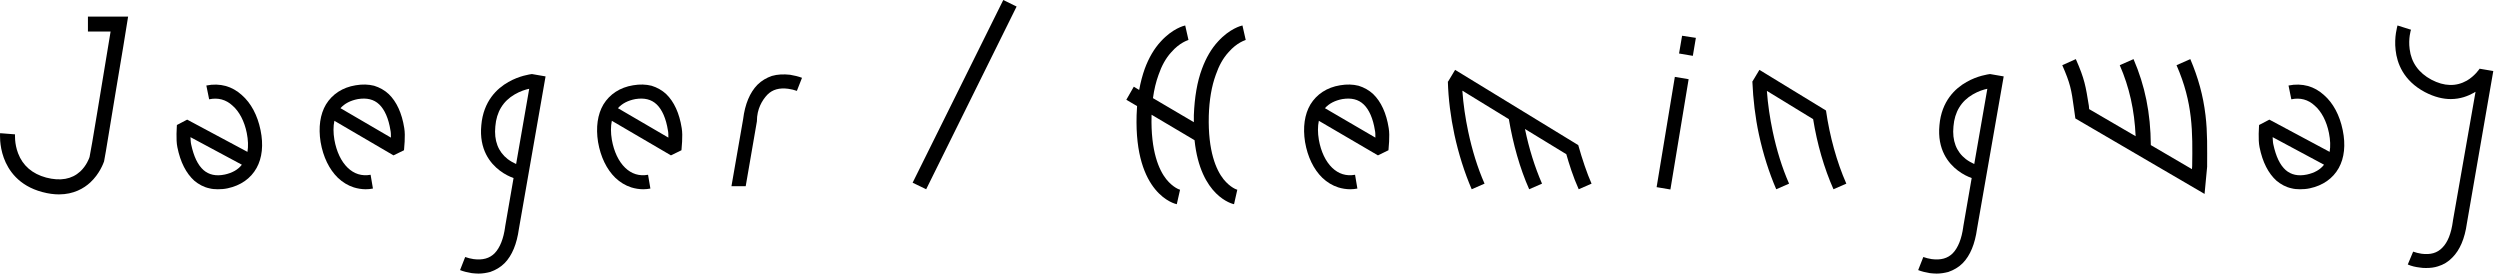
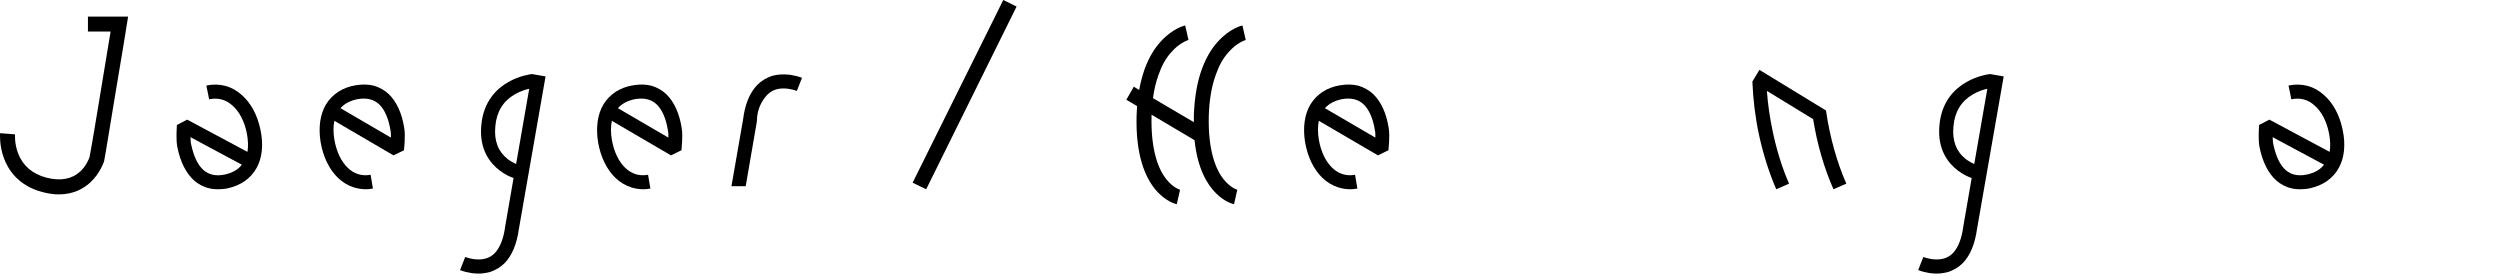
<svg xmlns="http://www.w3.org/2000/svg" fill="none" height="100%" overflow="visible" preserveAspectRatio="none" style="display: block;" viewBox="0 0 321 36" width="100%">
  <g id="Jaeger/Hemingway">
    <path d="M7.57 24.96C6.94 24.96 6.22 24.87 5.44 24.66C2.38 23.85 1.06 21.84 0.49 20.28C-0.11 18.63 0.01 17.16 0.01 17.1L1.93 17.25C1.93 17.25 1.84 18.42 2.32 19.68C2.92 21.27 4.15 22.32 5.92 22.8C7.75 23.28 9.22 23.01 10.3 22.02C11.11 21.27 11.44 20.34 11.5 20.16C11.68 19.44 13.12 10.56 14.2 4.05H11.29V2.13H16.45L16.27 3.24C16.27 3.3 15.58 7.53 14.86 11.76C13.45 20.4 13.39 20.61 13.36 20.73C13.27 20.97 12.79 22.32 11.59 23.43C10.78 24.18 9.46 24.96 7.57 24.96Z" fill="black" />
    <path d="M27.964 24.3C27.604 24.3 27.214 24.27 26.884 24.18C26.164 24.03 25.504 23.67 24.934 23.19C23.914 22.26 23.164 20.85 22.774 18.9C22.564 17.91 22.714 16.26 22.714 16.05L24.034 15.36L31.774 19.5C31.894 18.78 31.864 17.97 31.684 17.07C31.384 15.57 30.724 14.31 29.854 13.56C29.014 12.78 27.994 12.51 26.854 12.75L26.494 10.98C27.364 10.8 28.204 10.83 28.984 11.04C29.734 11.25 30.424 11.64 31.054 12.21C32.224 13.23 33.064 14.79 33.454 16.71C33.844 18.6 33.664 20.28 32.944 21.57C32.194 22.92 30.904 23.82 29.224 24.18C28.804 24.27 28.384 24.3 27.964 24.3ZM24.454 17.61C24.484 17.97 24.484 18.3 24.544 18.54C24.874 20.07 25.384 21.18 26.134 21.84C26.824 22.44 27.724 22.65 28.864 22.41C29.824 22.2 30.574 21.78 31.054 21.15L24.454 17.61Z" fill="black" />
    <path d="M46.955 24.3C46.445 24.3 45.905 24.21 45.425 24.06C44.675 23.82 43.985 23.4 43.385 22.83C42.275 21.75 41.495 20.16 41.165 18.24C40.865 16.35 41.105 14.67 41.855 13.41C42.665 12.09 43.985 11.22 45.665 10.95C46.535 10.8 47.315 10.83 48.035 11.01C48.725 11.22 49.385 11.58 49.925 12.09C50.915 13.05 51.605 14.52 51.905 16.44C52.085 17.46 51.875 19.11 51.875 19.29L50.525 19.95L42.935 15.51C42.785 16.23 42.785 17.04 42.935 17.94C43.205 19.47 43.805 20.73 44.645 21.54C45.455 22.32 46.445 22.65 47.585 22.44L47.885 24.21C47.585 24.27 47.255 24.3 46.955 24.3ZM50.195 17.67C50.195 17.34 50.195 16.98 50.135 16.74C49.895 15.21 49.385 14.07 48.695 13.41C48.005 12.75 47.105 12.54 45.965 12.72C45.005 12.9 44.255 13.29 43.715 13.89L50.195 17.67Z" fill="black" />
    <path d="M68.28 9.51H68.31L70.05 9.81L66.63 29.37C66.36 31.32 65.76 32.79 64.8 33.78C64.26 34.32 63.63 34.68 62.94 34.92C62.46 35.04 61.98 35.13 61.44 35.13C61.17 35.13 60.87 35.1 60.57 35.07C60.03 34.98 59.52 34.86 59.07 34.68L59.73 33C60.06 33.12 60.42 33.21 60.81 33.27C61.98 33.42 62.85 33.18 63.51 32.52C64.2 31.8 64.65 30.66 64.86 29.13V29.1L65.94 22.86C65.43 22.68 64.8 22.38 64.17 21.9C62.94 20.97 61.5 19.2 61.8 16.08C62.07 12.96 63.84 11.34 65.28 10.53C66.69 9.72 68.07 9.54 68.28 9.51ZM63.6 16.23C63.42 18.06 63.96 19.47 65.19 20.43C65.55 20.7 65.94 20.91 66.27 21.06L67.95 11.4C67.5 11.49 66.81 11.7 66.09 12.12C64.59 12.99 63.75 14.37 63.6 16.23Z" fill="black" />
    <path d="M82.58 24.3C82.07 24.3 81.53 24.21 81.05 24.06C80.3 23.82 79.61 23.4 79.01 22.83C77.9 21.75 77.12 20.16 76.79 18.24C76.49 16.35 76.73 14.67 77.48 13.41C78.29 12.09 79.61 11.22 81.29 10.95C82.16 10.8 82.94 10.83 83.66 11.01C84.35 11.22 85.01 11.58 85.55 12.09C86.54 13.05 87.23 14.52 87.53 16.44C87.71 17.46 87.5 19.11 87.5 19.29L86.15 19.95L78.56 15.51C78.41 16.23 78.41 17.04 78.56 17.94C78.83 19.47 79.43 20.73 80.27 21.54C81.08 22.32 82.07 22.65 83.21 22.44L83.51 24.21C83.21 24.27 82.88 24.3 82.58 24.3ZM85.82 17.67C85.82 17.34 85.82 16.98 85.76 16.74C85.52 15.21 85.01 14.07 84.32 13.41C83.63 12.75 82.73 12.54 81.59 12.72C80.63 12.9 79.88 13.29 79.34 13.89L85.82 17.67Z" fill="black" />
    <path d="M93.918 23.91L95.418 15.3C95.658 13.35 96.288 11.88 97.248 10.89C97.788 10.35 98.418 9.99 99.108 9.75C99.828 9.54 100.608 9.51 101.448 9.6C101.988 9.69 102.498 9.81 102.978 9.99L102.318 11.67C101.988 11.55 101.628 11.46 101.208 11.4C100.068 11.25 99.198 11.49 98.538 12.15C97.848 12.87 97.188 14.01 97.188 15.54V15.57L95.748 23.91H93.918Z" fill="black" />
    <path d="M117.181 23.46L128.821 0L130.531 0.84L118.921 24.3L117.181 23.46Z" fill="black" />
    <path d="M157.1 23.01C158 24.12 158.84 24.36 158.87 24.36L158.45 26.22C158.27 26.19 154.13 25.23 153.38 18L147.86 14.73V14.85C147.74 19.44 148.82 21.84 149.75 23.01C150.65 24.12 151.49 24.36 151.52 24.36L151.1 26.22C150.89 26.19 145.64 24.96 145.94 14.79C145.97 14.4 145.97 14.01 146 13.62L144.62 12.81L145.58 11.13L146.27 11.55C146.45 10.56 146.69 9.66 146.99 8.82C147.5 7.44 148.19 6.24 149.06 5.31C150.56 3.66 152.03 3.3 152.18 3.27L152.6 5.13C152.57 5.16 151.49 5.43 150.38 6.72C149.69 7.47 149.15 8.46 148.76 9.6C148.43 10.5 148.19 11.49 148.04 12.6L153.29 15.69V14.79C153.38 12.51 153.71 10.5 154.34 8.82C154.85 7.44 155.54 6.24 156.41 5.31C157.91 3.66 159.38 3.3 159.53 3.27L159.95 5.13C159.92 5.16 158.84 5.43 157.73 6.72C157.04 7.47 156.5 8.46 156.11 9.6C155.57 11.07 155.27 12.84 155.21 14.85C155.09 19.44 156.17 21.84 157.1 23.01Z" fill="black" />
    <path d="M173.359 24.3C172.849 24.3 172.309 24.21 171.829 24.06C171.079 23.82 170.389 23.4 169.789 22.83C168.679 21.75 167.899 20.16 167.569 18.24C167.269 16.35 167.509 14.67 168.259 13.41C169.069 12.09 170.389 11.22 172.069 10.95C172.939 10.8 173.719 10.83 174.439 11.01C175.129 11.22 175.789 11.58 176.329 12.09C177.319 13.05 178.009 14.52 178.309 16.44C178.489 17.46 178.279 19.11 178.279 19.29L176.929 19.95L169.339 15.51C169.189 16.23 169.189 17.04 169.339 17.94C169.609 19.47 170.209 20.73 171.049 21.54C171.859 22.32 172.849 22.65 173.989 22.44L174.289 24.21C173.989 24.27 173.659 24.3 173.359 24.3ZM176.599 17.67C176.599 17.34 176.599 16.98 176.539 16.74C176.299 15.21 175.789 14.07 175.099 13.41C174.409 12.75 173.509 12.54 172.369 12.72C171.409 12.9 170.659 13.29 170.119 13.89L176.599 17.67Z" fill="black" />
-     <path d="M186.836 8.97L202.646 18.63C203.156 20.43 203.756 22.23 204.356 23.58L202.706 24.3C201.986 22.71 201.446 20.97 201.116 19.8L195.806 16.56C196.316 19.05 197.066 21.45 197.996 23.58L196.346 24.3C195.146 21.6 194.276 18.48 193.736 15.3L187.766 11.64C187.886 13.38 188.156 15.18 188.516 16.89C189.026 19.29 189.716 21.54 190.616 23.58L188.966 24.3C188.036 22.14 187.286 19.77 186.746 17.28C186.266 15.03 185.966 12.69 185.906 10.47H185.936L186.836 8.97Z" fill="black" />
-     <path d="M215.59 6.87L215.98 4.59L217.75 4.86L217.36 7.17L215.59 6.87ZM212.71 24.03L215.05 9.87L216.82 10.17L214.48 24.33L212.71 24.03Z" fill="black" />
    <path d="M225.908 8.97L234.458 14.19C234.938 17.52 235.838 20.79 237.068 23.58L235.418 24.3C234.218 21.6 233.318 18.48 232.808 15.3L226.868 11.67C226.988 13.38 227.258 15.18 227.618 16.89C228.128 19.29 228.818 21.54 229.718 23.58L228.068 24.3C227.138 22.14 226.388 19.77 225.848 17.28C225.368 15.06 225.098 12.72 225.008 10.53H224.978L225.008 10.5V10.47L225.908 8.97Z" fill="black" />
    <path d="M255.504 9.51H255.534L257.274 9.81L253.854 29.37C253.584 31.32 252.984 32.79 252.024 33.78C251.484 34.32 250.854 34.68 250.164 34.92C249.684 35.04 249.204 35.13 248.664 35.13C248.394 35.13 248.094 35.1 247.794 35.07C247.254 34.98 246.744 34.86 246.294 34.68L246.954 33C247.284 33.12 247.644 33.21 248.034 33.27C249.204 33.42 250.074 33.18 250.734 32.52C251.424 31.8 251.874 30.66 252.084 29.13V29.1L253.164 22.86C252.654 22.68 252.024 22.38 251.394 21.9C250.164 20.97 248.724 19.2 249.024 16.08C249.294 12.96 251.064 11.34 252.504 10.53C253.914 9.72 255.294 9.54 255.504 9.51ZM250.824 16.23C250.644 18.06 251.184 19.47 252.414 20.43C252.774 20.7 253.164 20.91 253.494 21.06L255.174 11.4C254.724 11.49 254.034 11.7 253.314 12.12C251.814 12.99 250.974 14.37 250.824 16.23Z" fill="black" />
-     <path d="M283.186 14.79C283.456 17.01 283.396 19.14 283.396 21.39V21.42L283.066 24.9L266.476 15.21L266.296 13.92C265.966 11.46 265.816 10.71 264.796 8.37L266.536 7.59C267.676 10.17 267.796 11.04 268.216 13.62V13.65L268.246 14.01L274.216 17.49C274.066 14.13 273.406 11.19 272.176 8.37L273.946 7.59C275.416 11.01 276.136 14.49 276.166 18.63L281.446 21.72L281.476 21.33C281.536 16.98 281.596 13.23 279.466 8.37L281.236 7.59C282.256 9.99 282.886 12.27 283.186 14.79Z" fill="black" />
    <path d="M295.316 24.3C294.956 24.3 294.566 24.27 294.236 24.18C293.516 24.03 292.856 23.67 292.286 23.19C291.266 22.26 290.516 20.85 290.126 18.9C289.916 17.91 290.066 16.26 290.066 16.05L291.386 15.36L299.126 19.5C299.246 18.78 299.216 17.97 299.036 17.07C298.736 15.57 298.076 14.31 297.206 13.56C296.366 12.78 295.346 12.51 294.206 12.75L293.846 10.98C294.716 10.8 295.556 10.83 296.336 11.04C297.086 11.25 297.776 11.64 298.406 12.21C299.576 13.23 300.416 14.79 300.806 16.71C301.196 18.6 301.016 20.28 300.296 21.57C299.546 22.92 298.256 23.82 296.576 24.18C296.156 24.27 295.736 24.3 295.316 24.3ZM291.806 17.61C291.836 17.97 291.836 18.3 291.896 18.54C292.226 20.07 292.736 21.18 293.486 21.84C294.176 22.44 295.076 22.65 296.216 22.41C297.176 22.2 297.926 21.78 298.406 21.15L291.806 17.61Z" fill="black" />
-     <path d="M318.368 8.88V8.82L320.138 9.12L316.748 28.68C316.478 30.63 315.848 32.1 314.888 33.06C314.378 33.6 313.748 33.99 313.028 34.2C312.578 34.35 312.068 34.41 311.528 34.41C311.258 34.41 310.988 34.41 310.688 34.35C310.148 34.29 309.638 34.17 309.158 33.96L309.848 32.31C310.178 32.43 310.538 32.52 310.928 32.58C312.068 32.73 312.938 32.49 313.598 31.8C314.288 31.11 314.738 29.97 314.948 28.41V28.38L317.858 11.79C317.798 11.82 317.708 11.85 317.648 11.91C316.898 12.33 315.908 12.72 314.678 12.72C313.718 12.72 312.608 12.48 311.348 11.82C308.588 10.35 307.778 8.1 307.598 6.45C307.388 4.71 307.838 3.33 307.838 3.27L309.548 3.81H309.578C309.548 3.84 309.218 4.95 309.398 6.3C309.608 8.04 310.568 9.36 312.188 10.23C313.838 11.1 315.368 11.13 316.748 10.35C317.768 9.75 318.338 8.88 318.338 8.88H318.368Z" fill="black" />
  </g>
</svg>